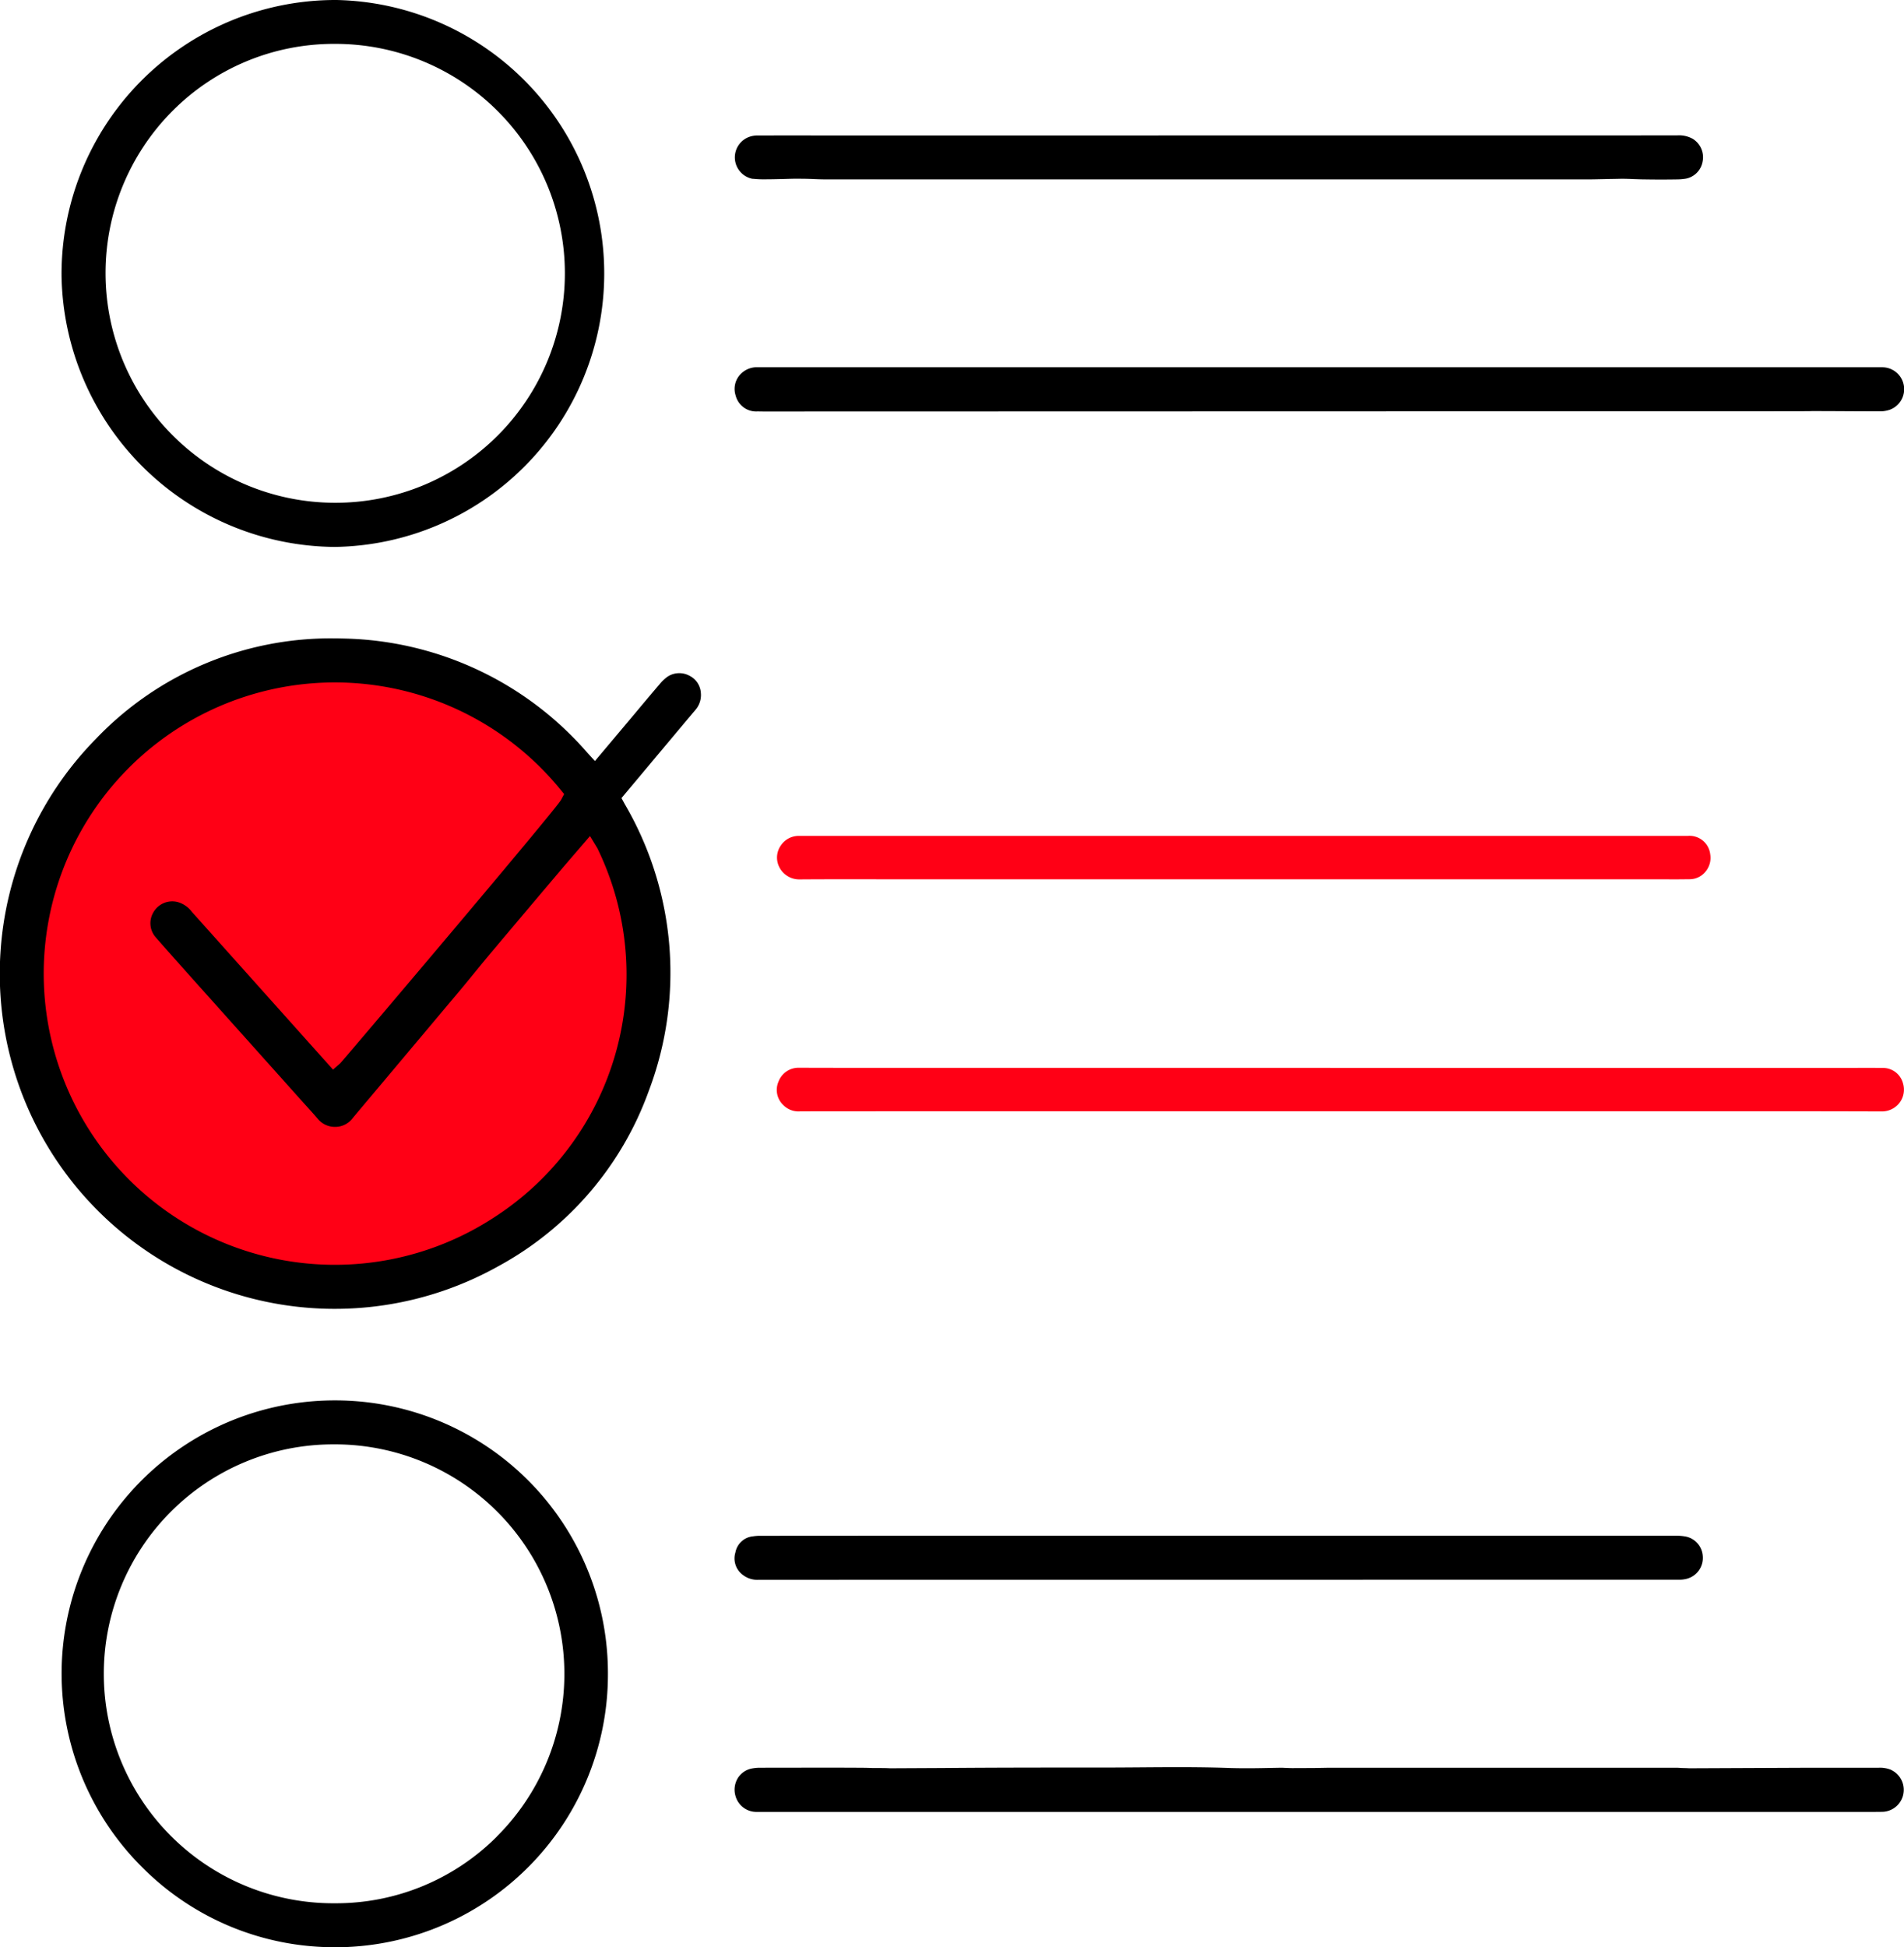
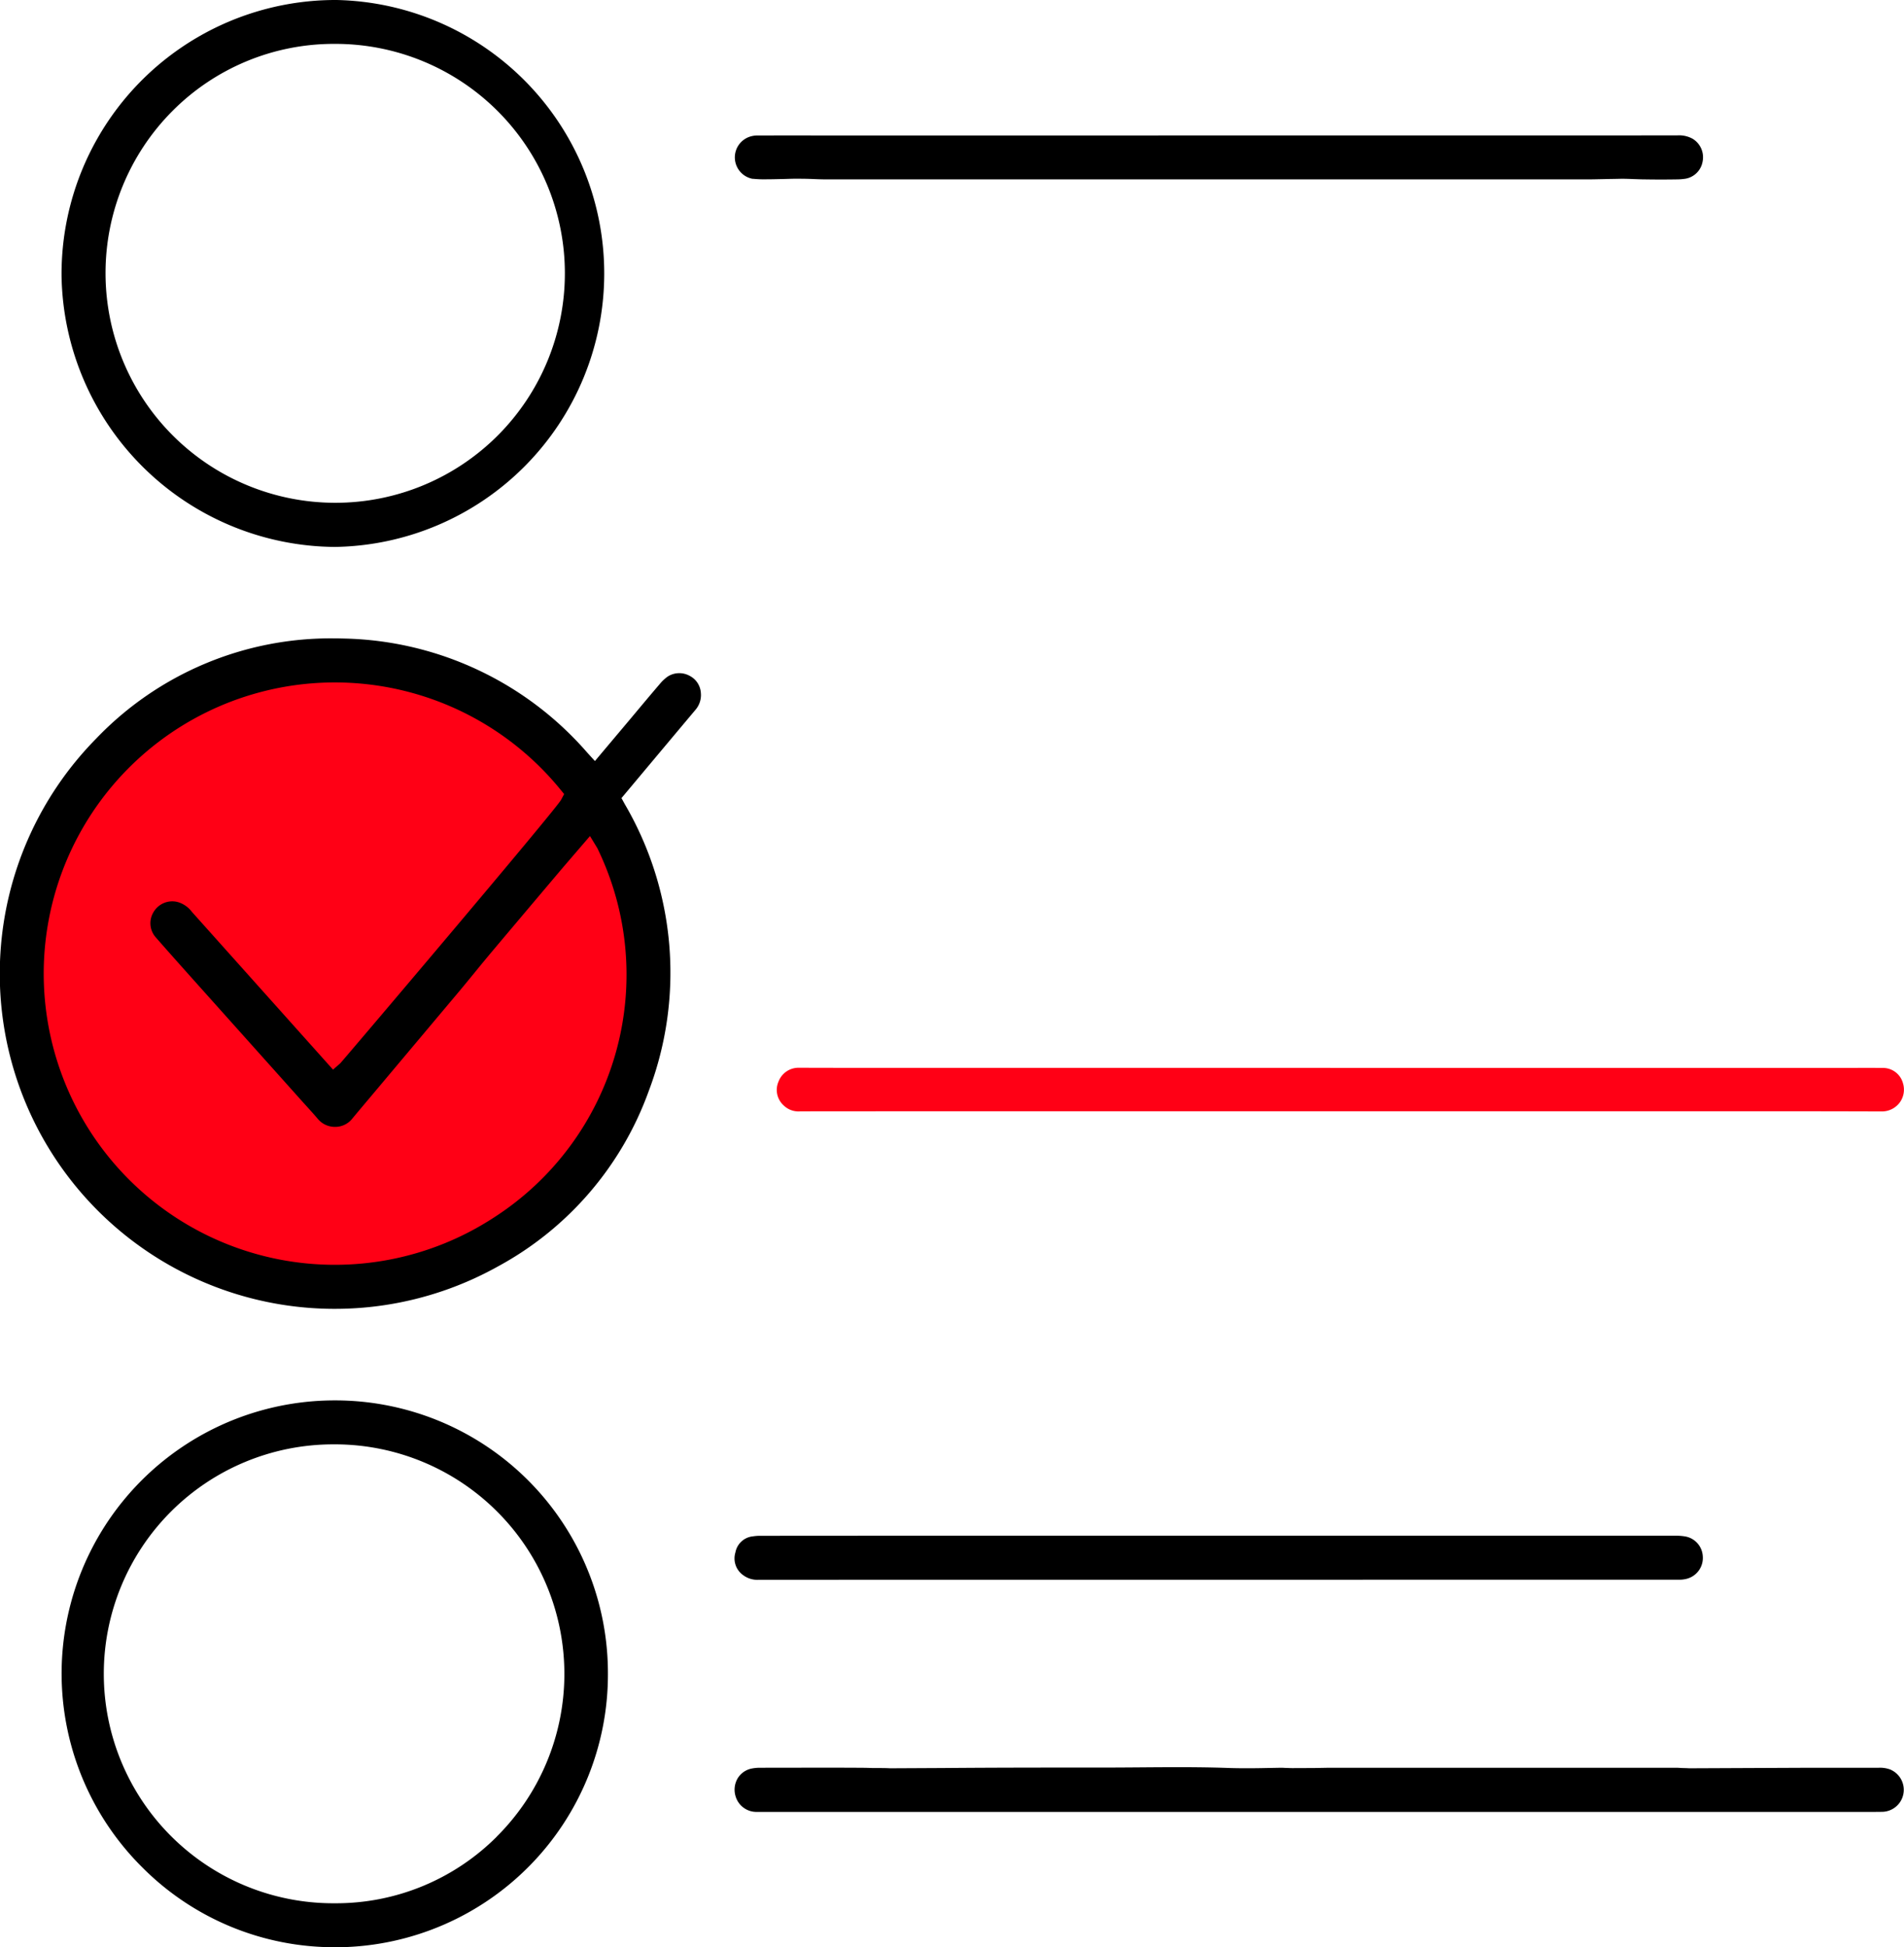
<svg xmlns="http://www.w3.org/2000/svg" viewBox="0 0 21.222 21.7">
-   <path d="M10.832,12.467q-.391.462-.781.925c-.064.076-.127.153-.19.23-.059.072-.118.144-.178.215l-.927,1.102c-.094.112-.188.223-.281.335a.464.464,0,0,1-.357.168H8.117a.466.466,0,0,1-.356-.164c-.053-.063-.109-.124-.164-.185L6.351,13.7c-.134-.15-.268-.3-.401-.452a.456.456,0,0,1-.036-.542.461.461,0,0,1,.499-.203.521.521,0,0,1,.274.178L8.104,14.267c.369-.428,1.986-2.355,2.296-2.739a3.027,3.027,0,1,0,.516.839Z" transform="translate(-4.384 -2.664)" style="fill:none" />
  <path d="M8.131,18.98H8.098a2.338,2.338,0,0,0,.003,4.675h.017a2.338,2.338,0,0,0,.013-4.675Z" transform="translate(-4.384 -2.664)" style="fill:none" />
-   <path d="M8.114,8.048h.013A2.338,2.338,0,0,0,8.117,3.372H8.113a2.338,2.338,0,0,0,.001,4.676Z" transform="translate(-4.384 -2.664)" style="fill:none" />
  <path d="M8.114,18.27H8.109a3.044,3.044,0,0,0-2.129,5.214,3.02,3.02,0,0,0,2.138.88l.055-0a3.041,3.041,0,0,0,2.987-3.044V21.317a3.04,3.04,0,0,0-3.046-3.047Zm1.806,4.863a2.533,2.533,0,0,1-1.802.741H8.099a2.557,2.557,0,0,1-.002-5.114c.012,0,.024-0.0.034,0a2.558,2.558,0,0,1,1.789,4.372Z" transform="translate(-4.384 -2.664)" />
  <path d="M8.115,8.759a3.048,3.048,0,0,0,.02-6.095H8.115A3.054,3.054,0,0,0,5.07,5.737,3.07,3.07,0,0,0,8.115,8.759ZM6.301,3.906a2.537,2.537,0,0,1,1.812-.753h.005A2.557,2.557,0,0,1,8.128,8.267H8.114A2.56,2.56,0,0,1,6.301,3.906Z" transform="translate(-4.384 -2.664)" />
-   <path d="M12.583,7.07a.236.236,0,0,0,.246.179c.078.002.156.001.234.001l11.398-.003c.041-.001.087,0,.123-.002l.272.001c.162.001.325.002.488.002a.328.328,0,0,0,.104-.018.244.244,0,0,0-.086-.473H12.833l-.031 0a.252.252,0,0,0-.186.103A.238.238,0,0,0,12.583,7.07Z" transform="translate(-4.384 -2.664)" />
  <path d="M25.464,22.388a.33.33,0,0,0-.14-.024h-.215c-.178,0-.357-0-.537 0l-1.36.006c-.028-.002-.054-.002-.082-.003-.021-.001-.042-.003-.062-.003l-3.871-0-.166.003-.242.001c-.021,0-.043-.001-.065-.002-.02-0-.039-.002-.062-.002l-.163.003c-.135.003-.271.004-.407 0-.468-.017-.932-.005-1.399-.005-.599,0-1.198 0-1.799.005l-.59.003c-.066-.004-.131-.002-.196-.003-.056-.002-.112-.003-.167-.003-.363-.002-.725-0-1.088-0a.475.475,0,0,0-.086.008.237.237,0,0,0-.158.105.249.249,0,0,0-.027.202.242.242,0,0,0,.237.177h0l.674-0,11.469 0c.134,0,.268.001.401-.001a.245.245,0,0,0,.099-.467Z" transform="translate(-4.384 -2.664)" />
  <path d="M13.304,15.049c.92-.001,1.84-.001,2.763-.001l7.669-0c.163,0,.326-0.0.488-0q.57,0,1.139.002h.001a.248.248,0,0,0,.191-.095.242.242,0,0,0,.04-.218.231.231,0,0,0-.226-.172c-.12-.001-.24-.001-.36,0l-5.797 0v-.001h-4.197c-.575,0-1.152.001-1.728-.001h-0a.238.238,0,0,0-.226.155.232.232,0,0,0,.057.264A.236.236,0,0,0,13.304,15.049Z" transform="translate(-4.384 -2.664)" style="fill:#ff0015" />
-   <path d="M12.842,20.269l10.27-.001a.314.314,0,0,0,.076-.011.24.24,0,0,0,.175-.252.237.237,0,0,0-.203-.22.598.598,0,0,0-.096-.007l-8.679-0-1.529.001a.49.49,0,0,0-.079.006.22.22,0,0,0-.196.179.228.228,0,0,0,.087.254A.262.262,0,0,0,12.842,20.269Z" transform="translate(-4.384 -2.664)" />
+   <path d="M12.842,20.269l10.27-.001a.314.314,0,0,0,.076-.011.24.24,0,0,0,.175-.252.237.237,0,0,0-.203-.22.598.598,0,0,0-.096-.007l-8.679-0-1.529.001a.49.49,0,0,0-.079.006.22.22,0,0,0-.196.179.228.228,0,0,0,.087.254A.262.262,0,0,0,12.842,20.269" transform="translate(-4.384 -2.664)" />
  <path d="M12.774,4.656a1.217,1.217,0,0,0,.153.006c.062-0.0.123-.002.184-.003.071-.002.134-.005.213-.003.049,0,.098.002.147.004.046.002.092.003.139.003H22.076c.063,0,.125-.002.188-.003.064-.002.13-.002.192-.004.048,0,.096.002.145.004.04.001.08.003.119.003.119.002.238.002.355,0a.641.641,0,0,0,.092-.007.234.234,0,0,0,.194-.191.241.241,0,0,0-.11-.254.309.309,0,0,0-.175-.038l-9.46.001q-.401-.001-.8-0a.268.268,0,0,0-.08.015.243.243,0,0,0,.038.468Z" transform="translate(-4.384 -2.664)" />
-   <path d="M13.295,12.464h.001c.404-.003.808-.001,1.212-.001l8.457 0c.086.001.173 0.0.258-.001a.228.228,0,0,0,.171-.085A.239.239,0,0,0,23.446,12.183a.232.232,0,0,0-.25-.204l-9.914-0a.239.239,0,0,0-.194.106.234.234,0,0,0-.029.217A.249.249,0,0,0,13.295,12.464Z" transform="translate(-4.384 -2.664)" style="fill:#ff0015" />
  <circle cx="3.73" cy="10.838" r="3.437" style="fill:#ff0015" />
  <path d="M12.068,10.194a.239.239,0,0,0-.241.009.451.451,0,0,0-.092.087c-.11.128-.218.258-.327.388l-.393.467-.084-.092A3.694,3.694,0,0,0,8.227,9.78c-.041-.001-.081-.002-.121-.002A3.618,3.618,0,0,0,5.454,10.897a3.734,3.734,0,0,0,4.484,5.878,3.617,3.617,0,0,0,1.677-1.953,3.721,3.721,0,0,0-.268-3.198l-.036-.066.289-.345q.268-.32.536-.639a.252.252,0,0,0,.06-.185A.231.231,0,0,0,12.068,10.194ZM9.883,16.236a3.245,3.245,0,1,1,.743-4.779l.046.056-.034.064c-.056.107-2.445,2.922-2.461,2.936l-.081.071L6.523,12.826a.302.302,0,0,0-.16-.11.242.242,0,0,0-.265.108.238.238,0,0,0,.017.28c.132.151.266.301.399.45L7.759,14.945c.057.063.115.126.17.191a.248.248,0,0,0,.189.086h.001a.242.242,0,0,0,.189-.089c.093-.112.188-.224.282-.336l.926-1.102c.059-.071.118-.143.176-.214q.095-.117.192-.232.39-.463.781-.925l.295-.343.082.135A3.217,3.217,0,0,1,9.883,16.236Z" transform="translate(-4.384 -2.664)" />
</svg>